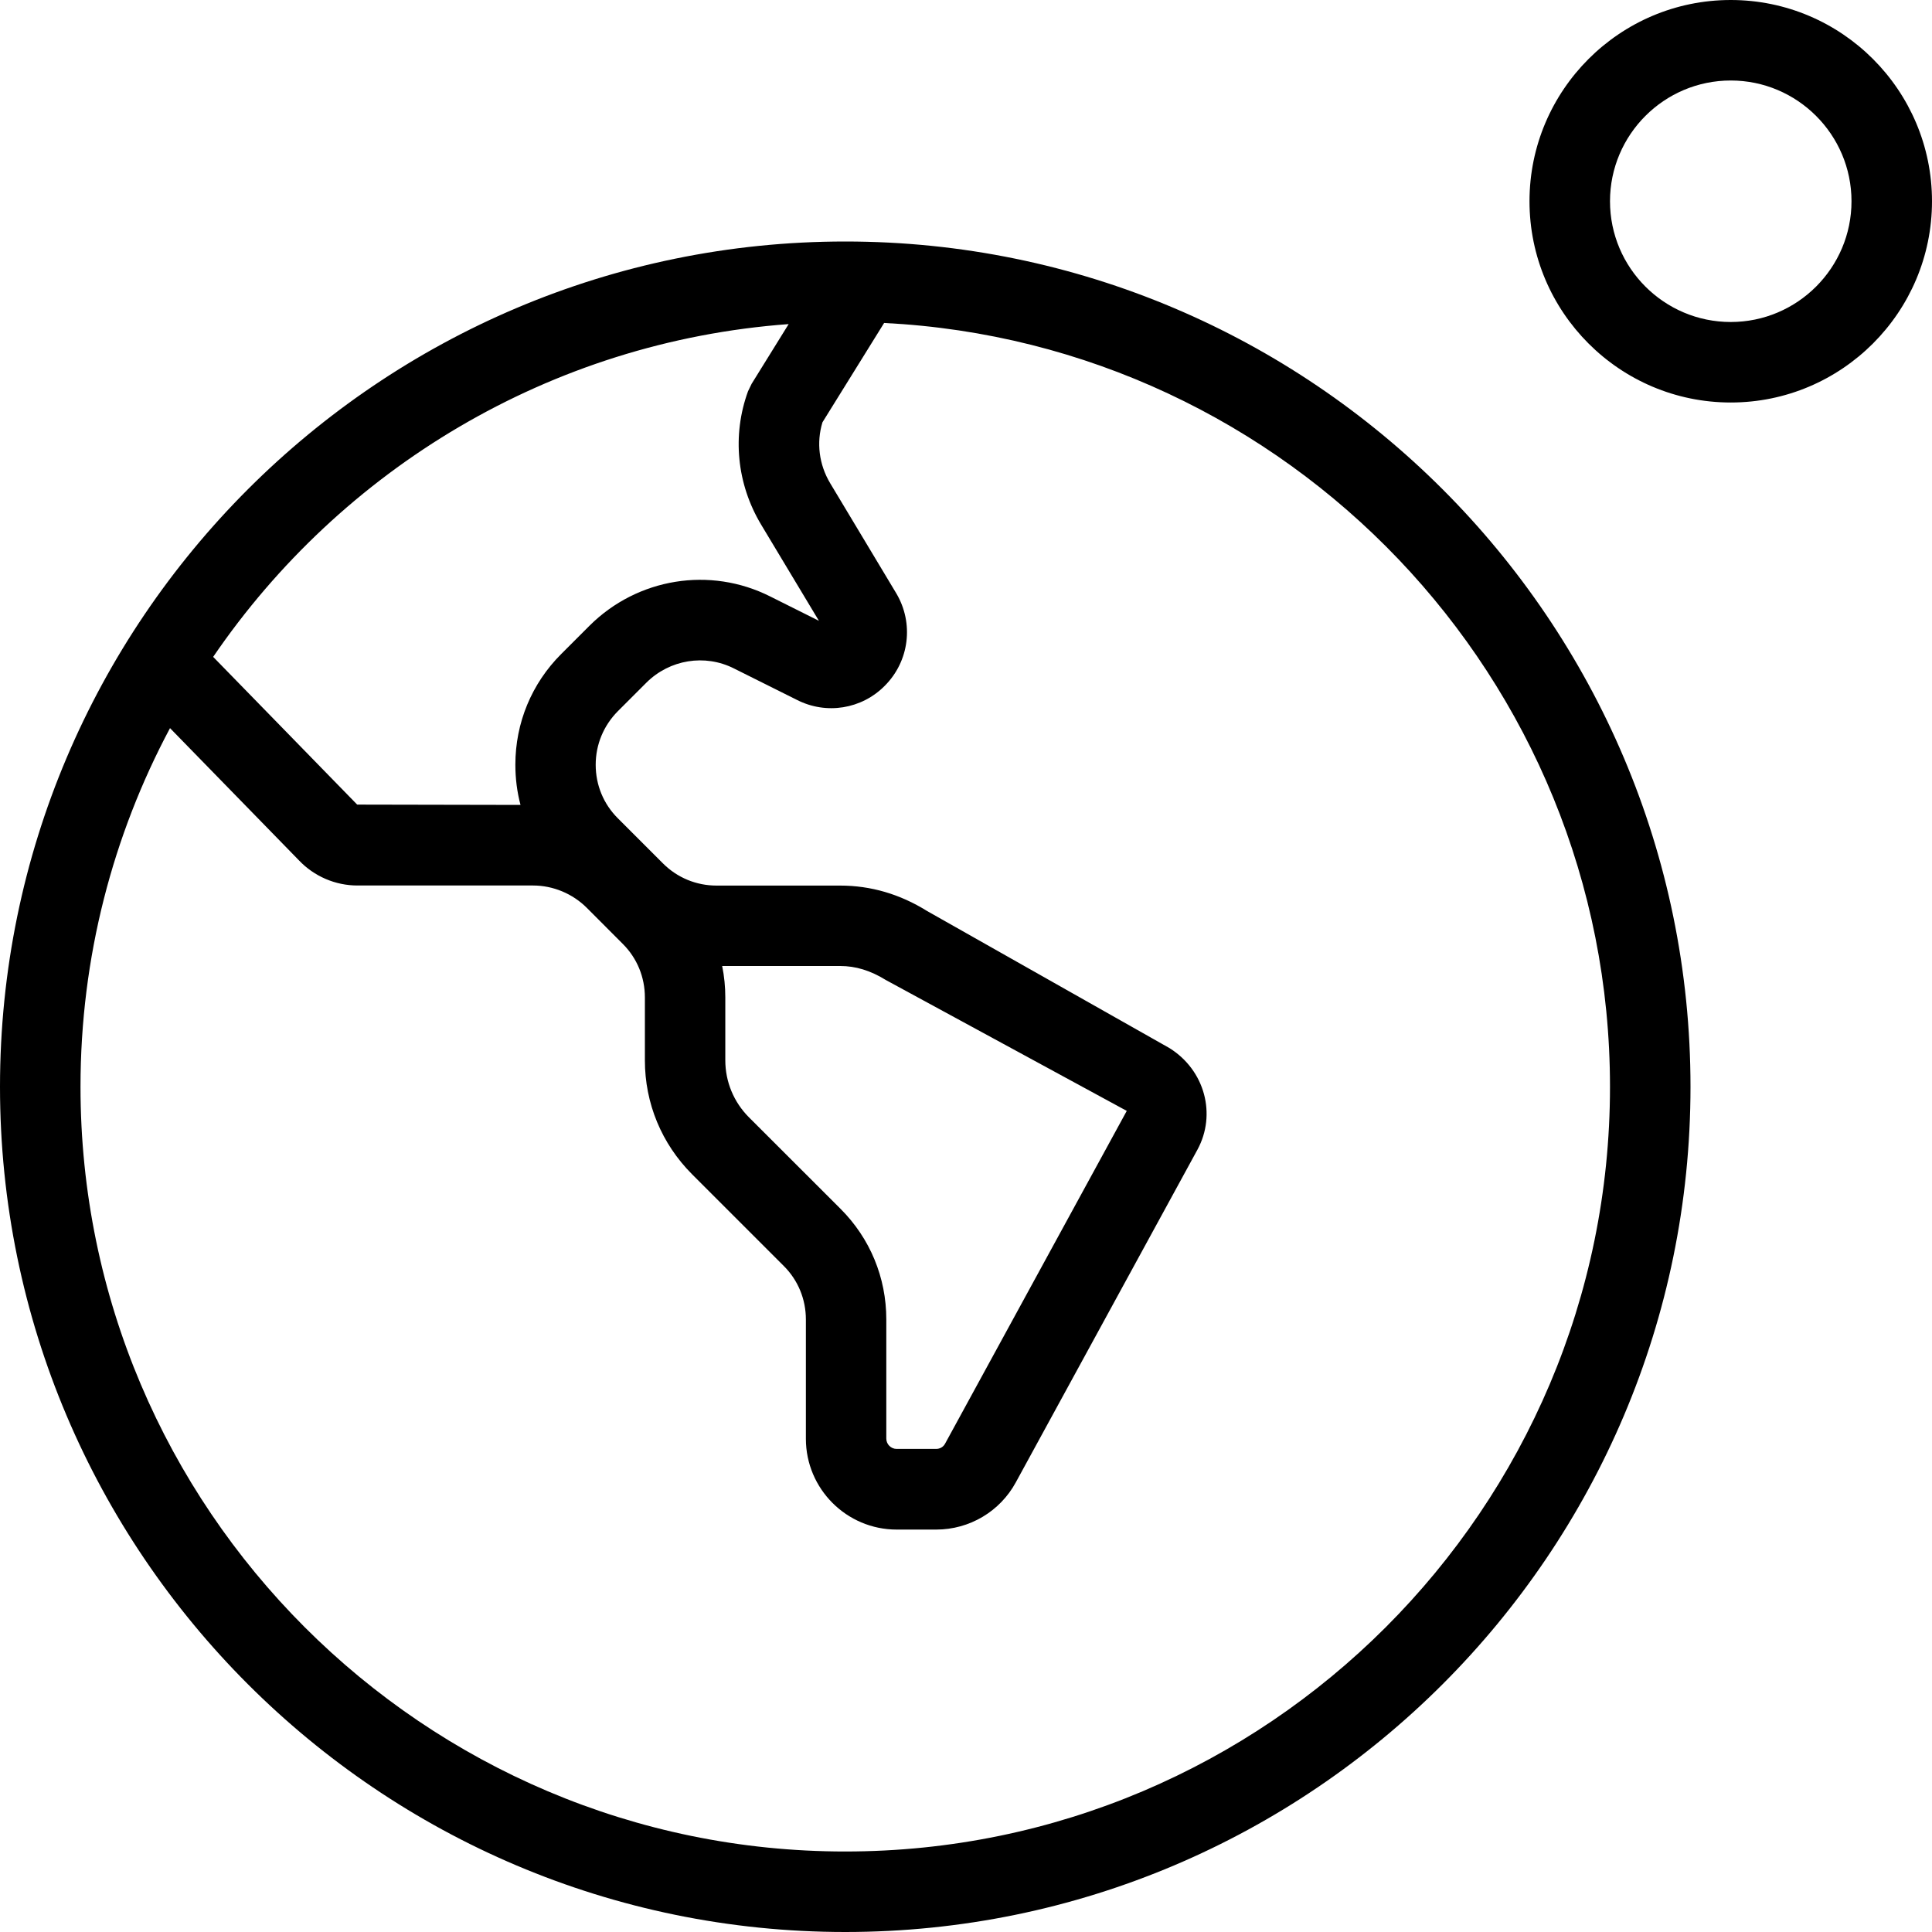
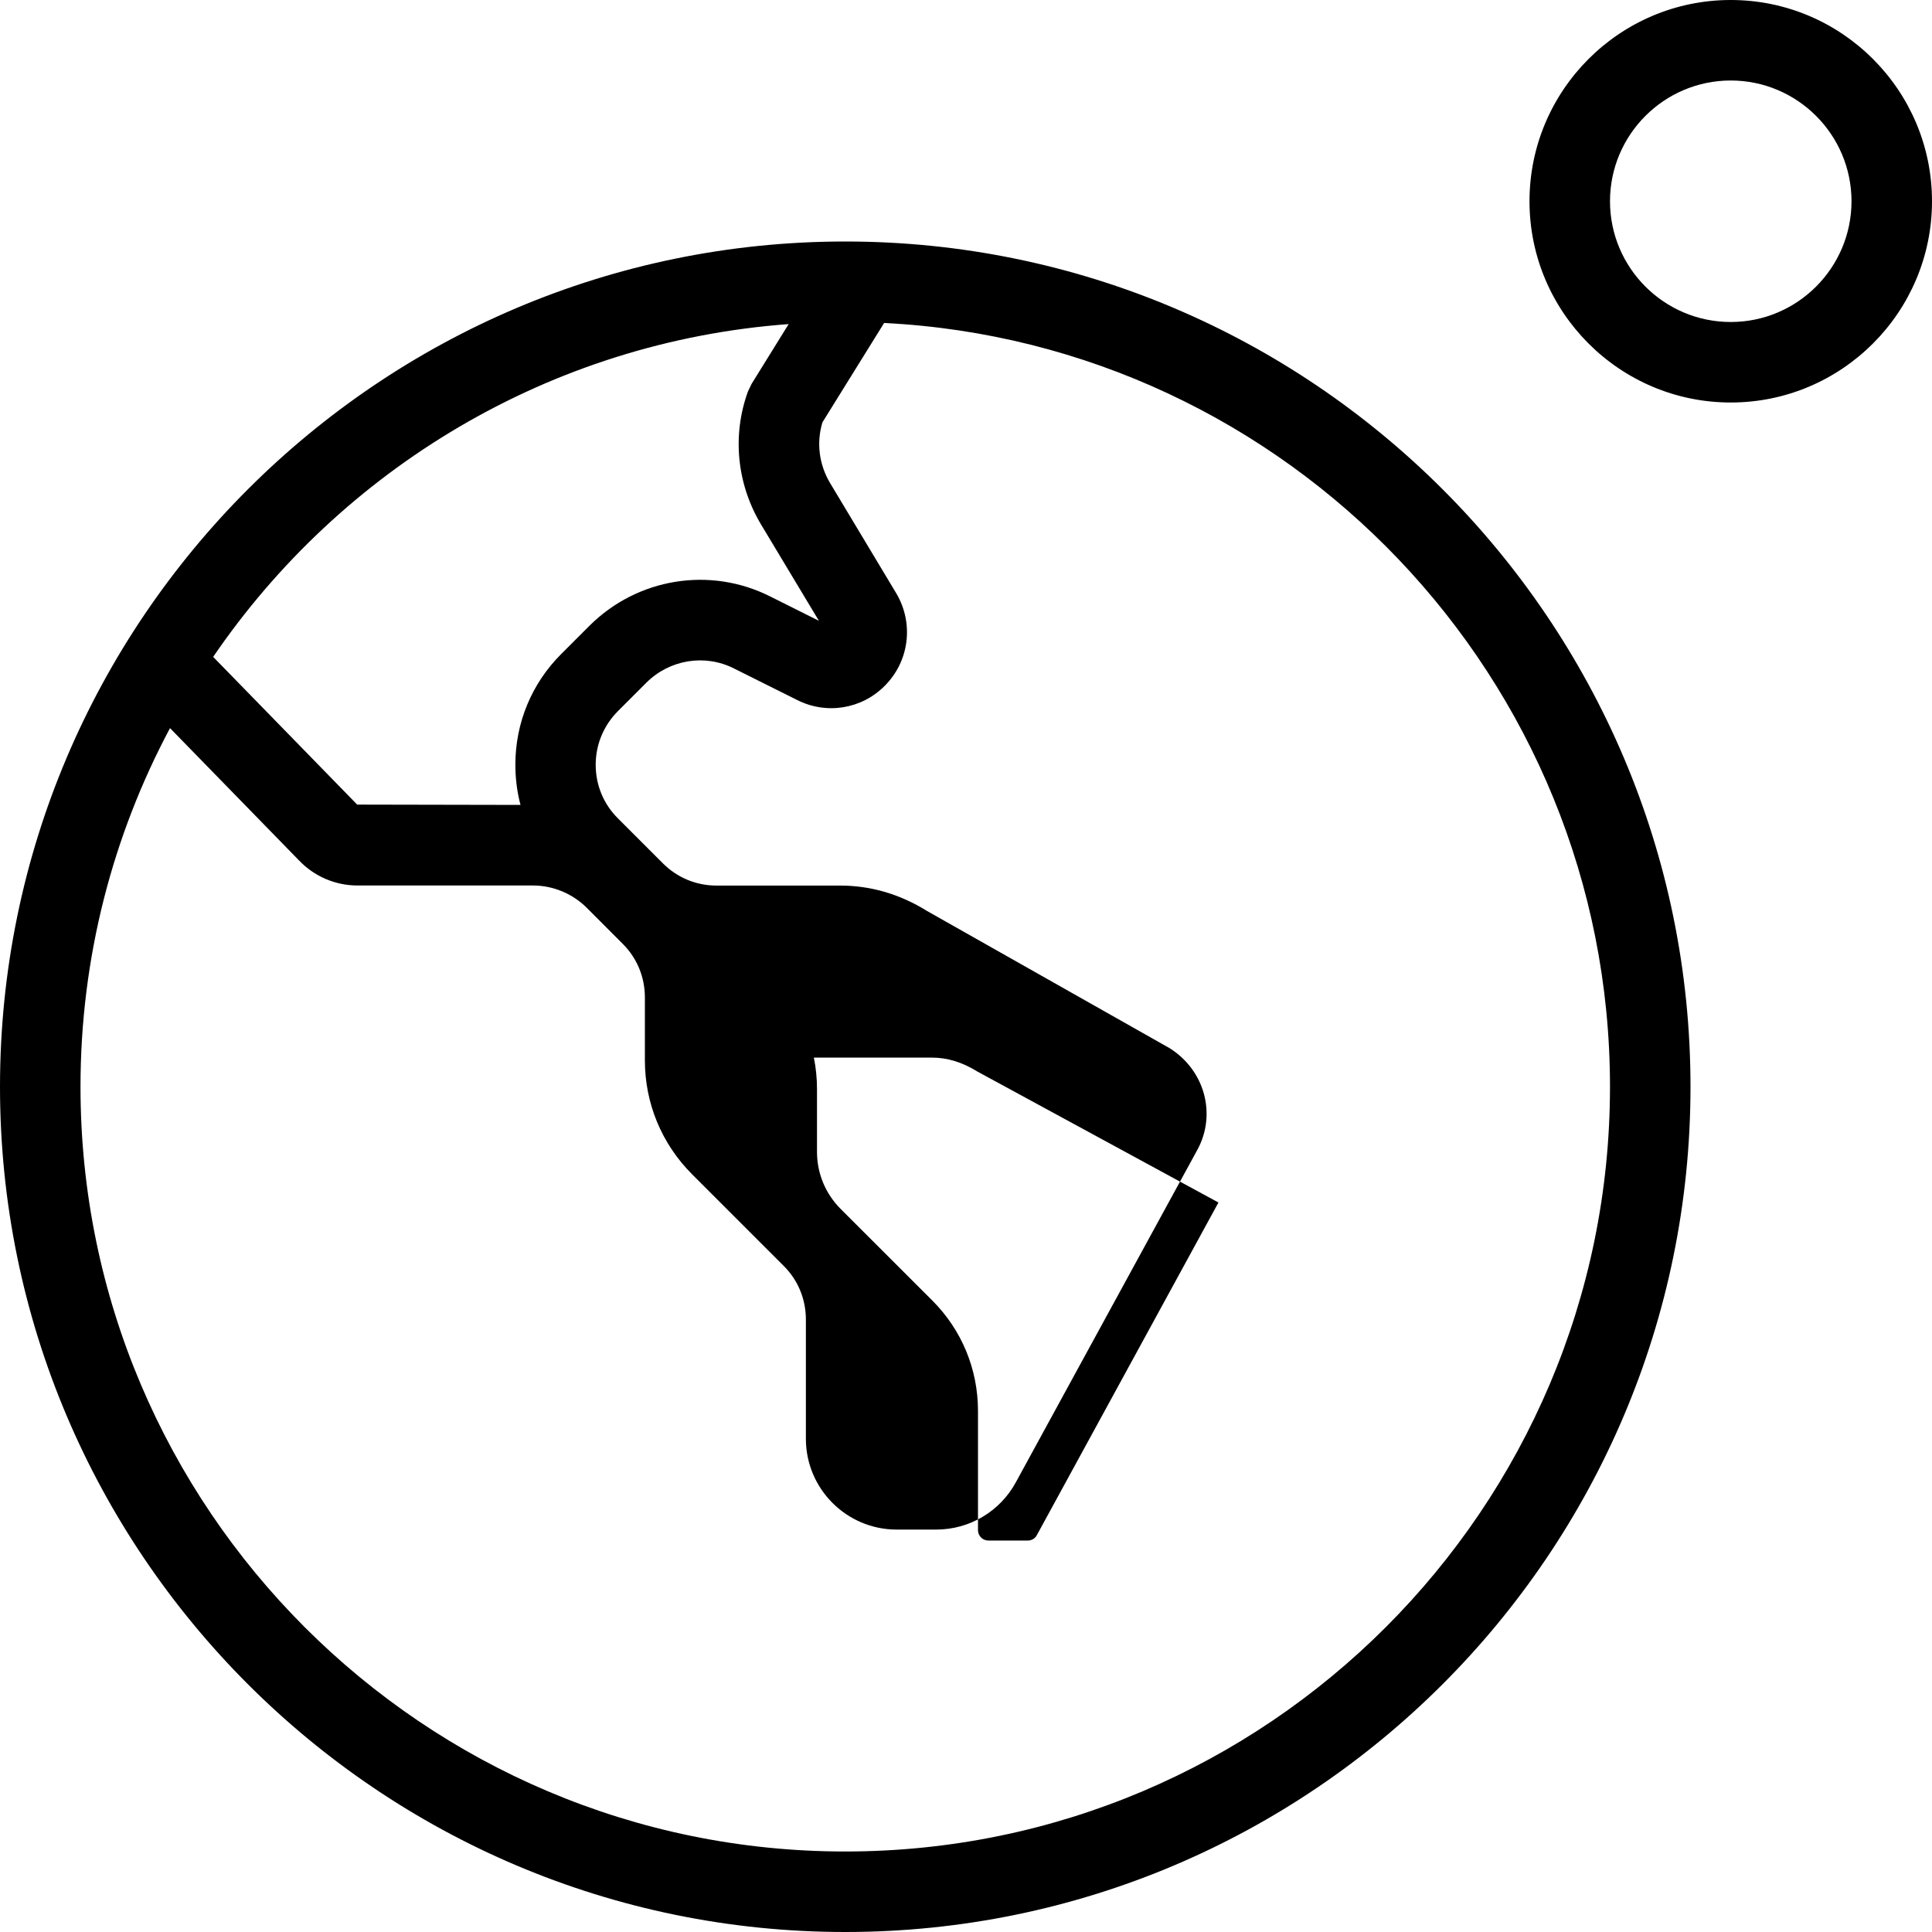
<svg xmlns="http://www.w3.org/2000/svg" id="Layer_1" data-name="Layer 1" viewBox="0 0 24 24" width="512" height="512">
-   <path d="m10.5,3C4.71,3,0,7.71,0,13.5s4.71,10.5,10.5,10.5,10.5-4.71,10.5-10.5S16.29,3,10.5,3Zm-.703,1.026l-.46.742-.045.093c-.199.547-.14,1.15.163,1.656l.718,1.195-.606-.303c-.745-.375-1.646-.23-2.242.362l-.354.354c-.367.367-.569.855-.569,1.374,0,.171.021.339.064.5l-2.029-.004-1.789-1.835c1.588-2.327,4.181-3.916,7.15-4.134Zm.703,18.974c-5.238,0-9.5-4.262-9.5-9.5,0-1.609.403-3.126,1.112-4.455l1.602,1.643c.188.198.452.312.726.312h2.182c.248,0,.49.101.666.276l.448.449c.178.177.275.414.275.666v.781c0,.534.208,1.036.586,1.415l1.139,1.139c.178.177.275.414.275.666v1.481c0,.622.506,1.128,1.128,1.128h.491c.414,0,.793-.226.989-.587l2.257-4.134c.236-.436.093-.984-.348-1.26l-3.013-1.704c-.336-.209-.698-.315-1.078-.315h-1.536c-.252,0-.488-.098-.666-.276l-.559-.559c-.179-.178-.276-.414-.276-.666s.099-.488.276-.666l.354-.354c.289-.287.726-.359,1.088-.176l.781.39c.366.187.805.115,1.091-.174.307-.306.365-.779.143-1.151l-.82-1.366c-.139-.232-.173-.505-.096-.757l.766-1.234c5.015.252,9.017,4.411,9.017,9.488,0,5.238-4.262,9.5-9.5,9.5Zm-.058-7.983l-1.139-1.138c-.188-.189-.293-.441-.293-.708v-.781c0-.133-.013-.263-.039-.39h1.466c.19,0,.375.055.567.174l2.993,1.626-2.257,4.134c-.022.041-.064.065-.111.065h-.491c-.07,0-.128-.058-.128-.128v-1.481c0-.52-.202-1.007-.568-1.373ZM21.5,0c-1.379,0-2.5,1.122-2.5,2.5s1.121,2.5,2.5,2.5,2.5-1.122,2.5-2.5-1.121-2.5-2.5-2.5Zm0,4c-.827,0-1.5-.673-1.5-1.5s.673-1.5,1.5-1.5,1.5.673,1.5,1.5-.673,1.5-1.5,1.5Z" />
+   <path d="m10.5,3C4.71,3,0,7.71,0,13.5s4.71,10.5,10.5,10.5,10.5-4.71,10.5-10.5S16.29,3,10.5,3Zm-.703,1.026l-.46.742-.045.093c-.199.547-.14,1.15.163,1.656l.718,1.195-.606-.303c-.745-.375-1.646-.23-2.242.362l-.354.354c-.367.367-.569.855-.569,1.374,0,.171.021.339.064.5l-2.029-.004-1.789-1.835c1.588-2.327,4.181-3.916,7.15-4.134Zm.703,18.974c-5.238,0-9.5-4.262-9.5-9.5,0-1.609.403-3.126,1.112-4.455l1.602,1.643c.188.198.452.312.726.312h2.182c.248,0,.49.101.666.276l.448.449c.178.177.275.414.275.666v.781c0,.534.208,1.036.586,1.415l1.139,1.139c.178.177.275.414.275.666v1.481c0,.622.506,1.128,1.128,1.128h.491c.414,0,.793-.226.989-.587l2.257-4.134c.236-.436.093-.984-.348-1.26l-3.013-1.704c-.336-.209-.698-.315-1.078-.315h-1.536c-.252,0-.488-.098-.666-.276l-.559-.559c-.179-.178-.276-.414-.276-.666s.099-.488.276-.666l.354-.354c.289-.287.726-.359,1.088-.176l.781.39c.366.187.805.115,1.091-.174.307-.306.365-.779.143-1.151l-.82-1.366c-.139-.232-.173-.505-.096-.757l.766-1.234c5.015.252,9.017,4.411,9.017,9.488,0,5.238-4.262,9.5-9.5,9.5Zm-.058-7.983c-.188-.189-.293-.441-.293-.708v-.781c0-.133-.013-.263-.039-.39h1.466c.19,0,.375.055.567.174l2.993,1.626-2.257,4.134c-.022.041-.064.065-.111.065h-.491c-.07,0-.128-.058-.128-.128v-1.481c0-.52-.202-1.007-.568-1.373ZM21.5,0c-1.379,0-2.5,1.122-2.5,2.5s1.121,2.5,2.5,2.5,2.5-1.122,2.5-2.5-1.121-2.5-2.5-2.5Zm0,4c-.827,0-1.5-.673-1.5-1.5s.673-1.5,1.5-1.5,1.5.673,1.5,1.5-.673,1.5-1.5,1.5Z" />
</svg>